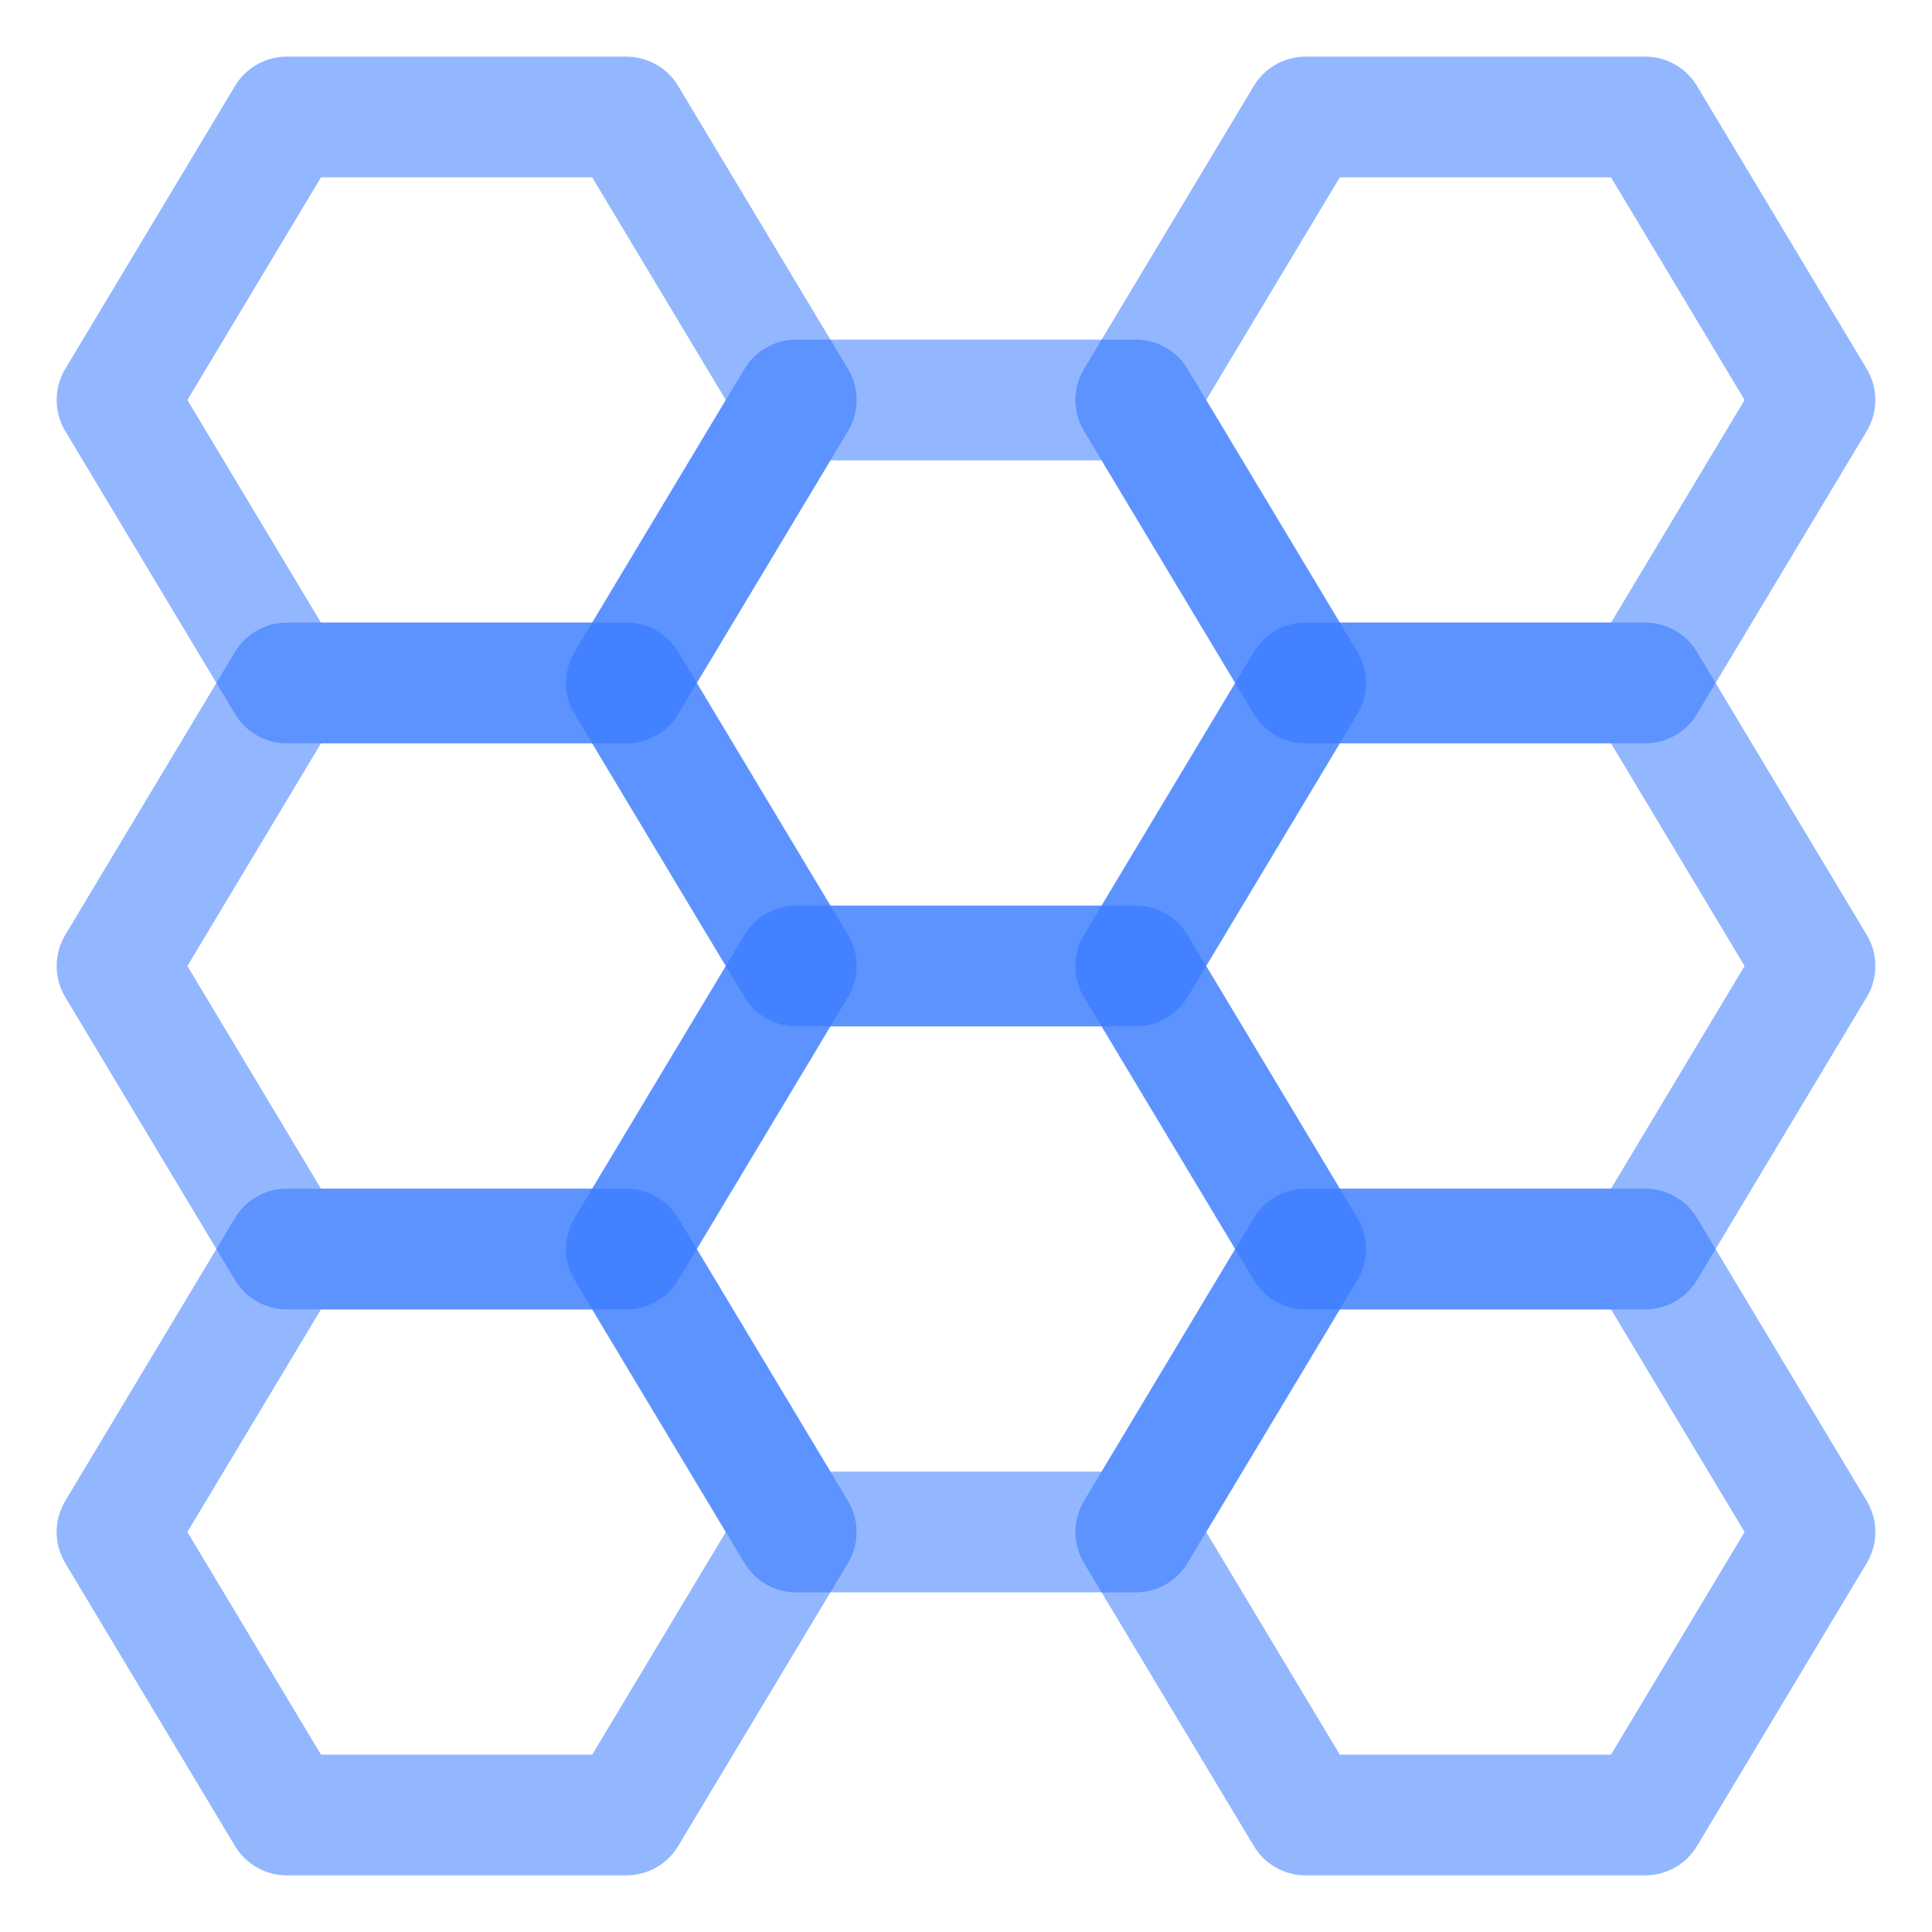
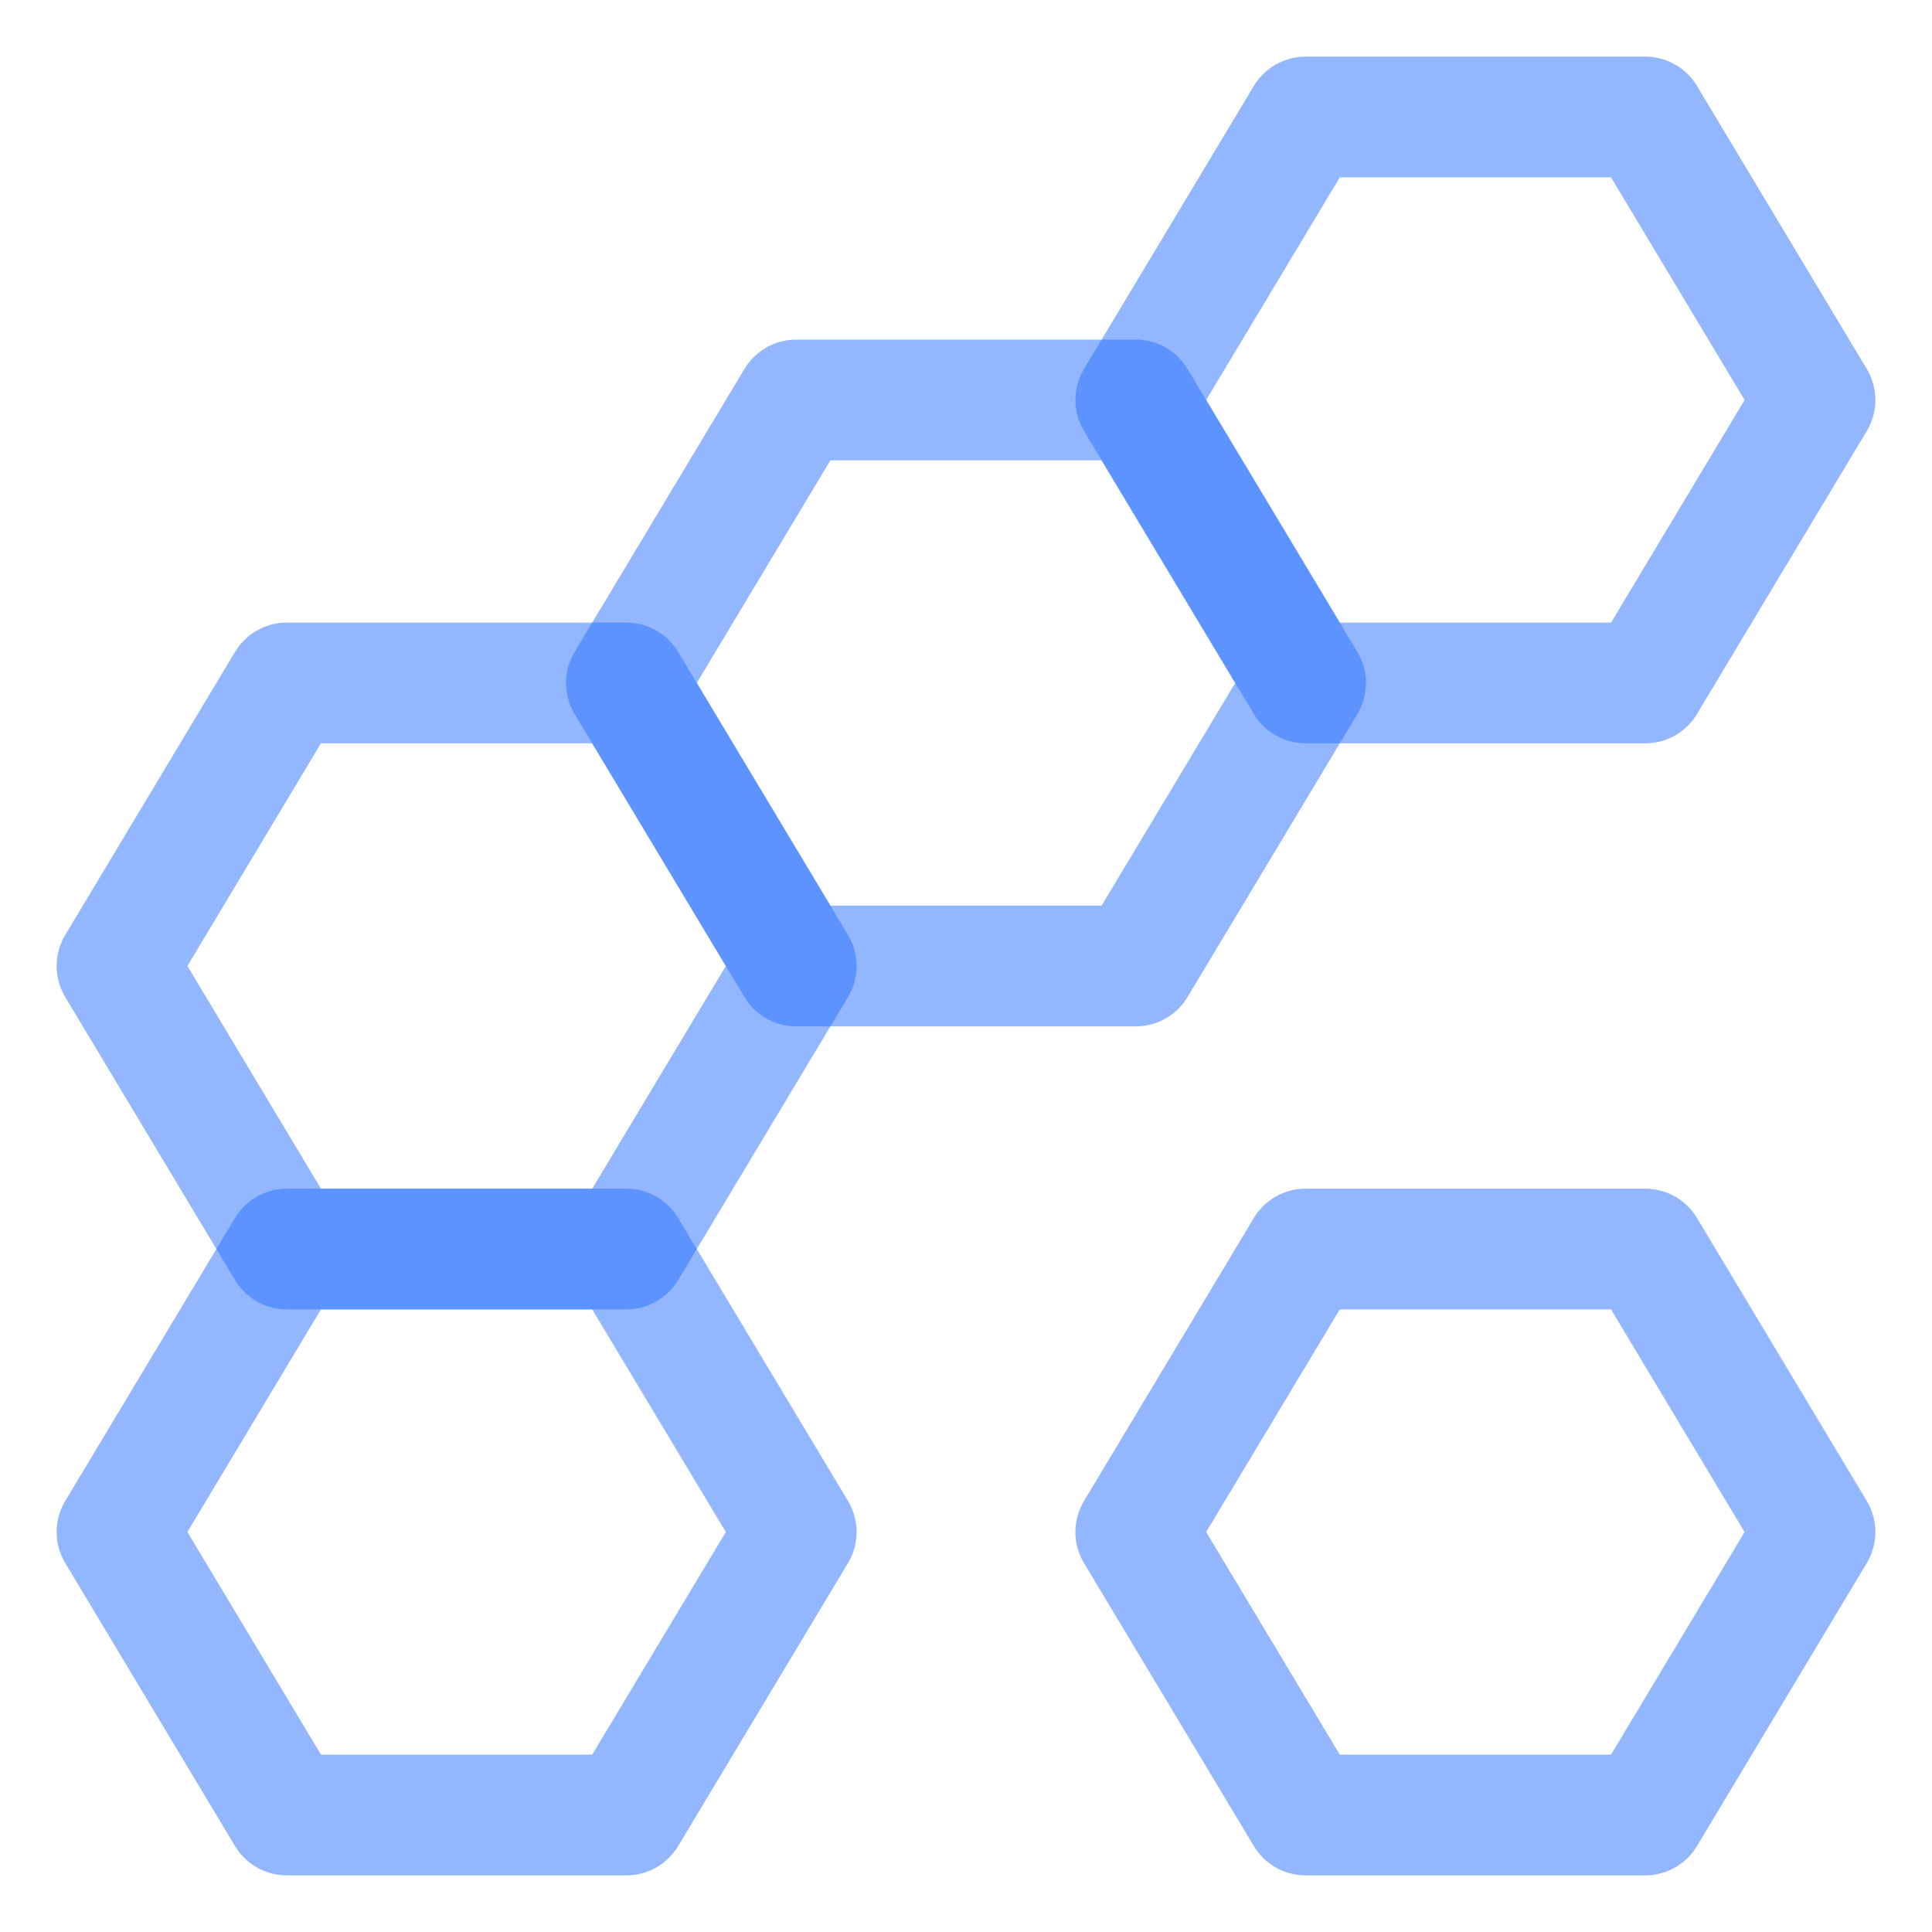
<svg xmlns="http://www.w3.org/2000/svg" width="32" height="32" viewBox="0 0 32 32" fill="none">
  <g clip-path="url(#clip0_13620_33855)">
-     <path d="M10.375 11.312H4.75L1.938 6.625L4.75 1.938H10.375L13.188 6.625L10.375 11.312Z" stroke="#2870FF" stroke-opacity="0.5" stroke-width="2" stroke-linecap="round" stroke-linejoin="round" />
    <path d="M27.25 11.312H21.625L18.812 6.625L21.625 1.938H27.25L30.062 6.625L27.25 11.312Z" stroke="#2870FF" stroke-opacity="0.5" stroke-width="2" stroke-linecap="round" stroke-linejoin="round" />
    <path d="M18.812 16H13.188L10.375 11.312L13.188 6.625H18.812L21.625 11.312L18.812 16Z" stroke="#2870FF" stroke-opacity="0.5" stroke-width="2" stroke-linecap="round" stroke-linejoin="round" />
    <path d="M10.375 20.688H4.75L1.938 16L4.75 11.312H10.375L13.188 16L10.375 20.688Z" stroke="#2870FF" stroke-opacity="0.5" stroke-width="2" stroke-linecap="round" stroke-linejoin="round" />
-     <path d="M27.25 20.688H21.625L18.812 16L21.625 11.312H27.25L30.062 16L27.25 20.688Z" stroke="#2870FF" stroke-opacity="0.5" stroke-width="2" stroke-linecap="round" stroke-linejoin="round" />
-     <path d="M18.812 25.375H13.188L10.375 20.688L13.188 16H18.812L21.625 20.688L18.812 25.375Z" stroke="#2870FF" stroke-opacity="0.5" stroke-width="2" stroke-linecap="round" stroke-linejoin="round" />
    <path d="M10.375 30.062H4.75L1.938 25.375L4.75 20.688H10.375L13.188 25.375L10.375 30.062Z" stroke="#2870FF" stroke-opacity="0.5" stroke-width="2" stroke-linecap="round" stroke-linejoin="round" />
    <path d="M27.25 30.062H21.625L18.812 25.375L21.625 20.688H27.25L30.062 25.375L27.25 30.062Z" stroke="#2870FF" stroke-opacity="0.5" stroke-width="2" stroke-linecap="round" stroke-linejoin="round" />
  </g>
  <defs>
    <clipPath id="clip0_13620_33855">
      <rect width="32" height="32" fill="white" />
    </clipPath>
  </defs>
</svg>